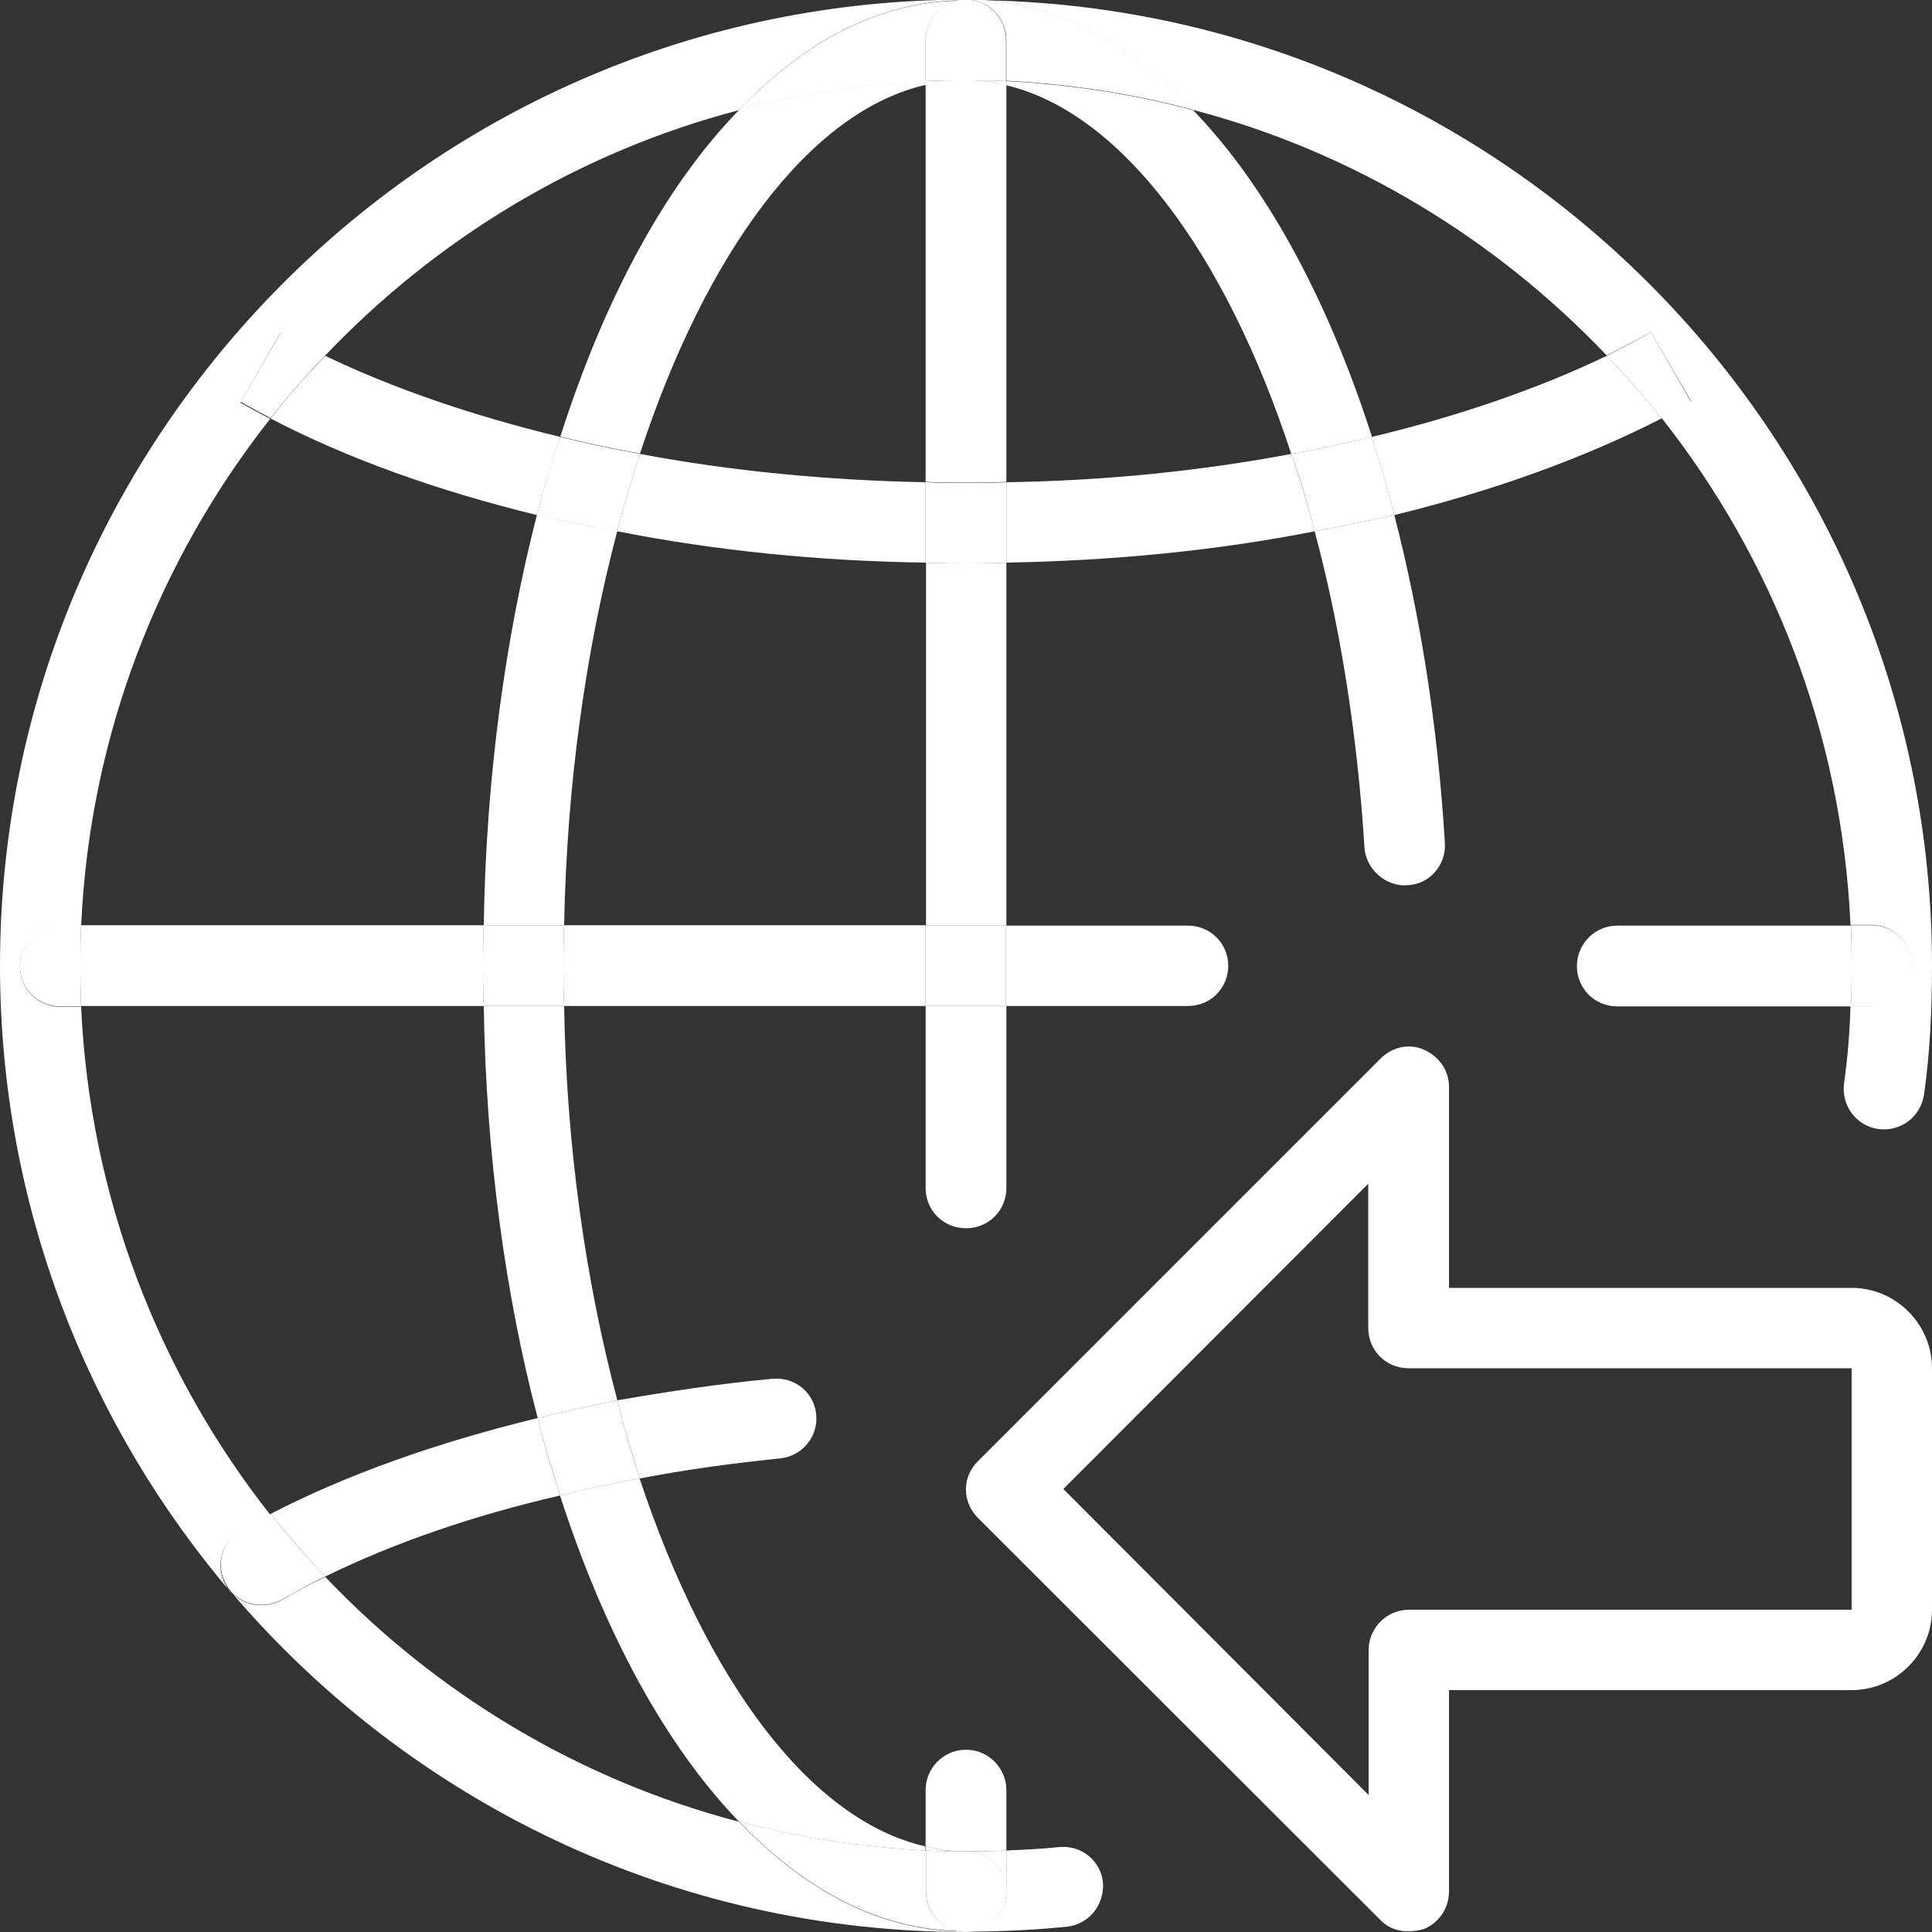
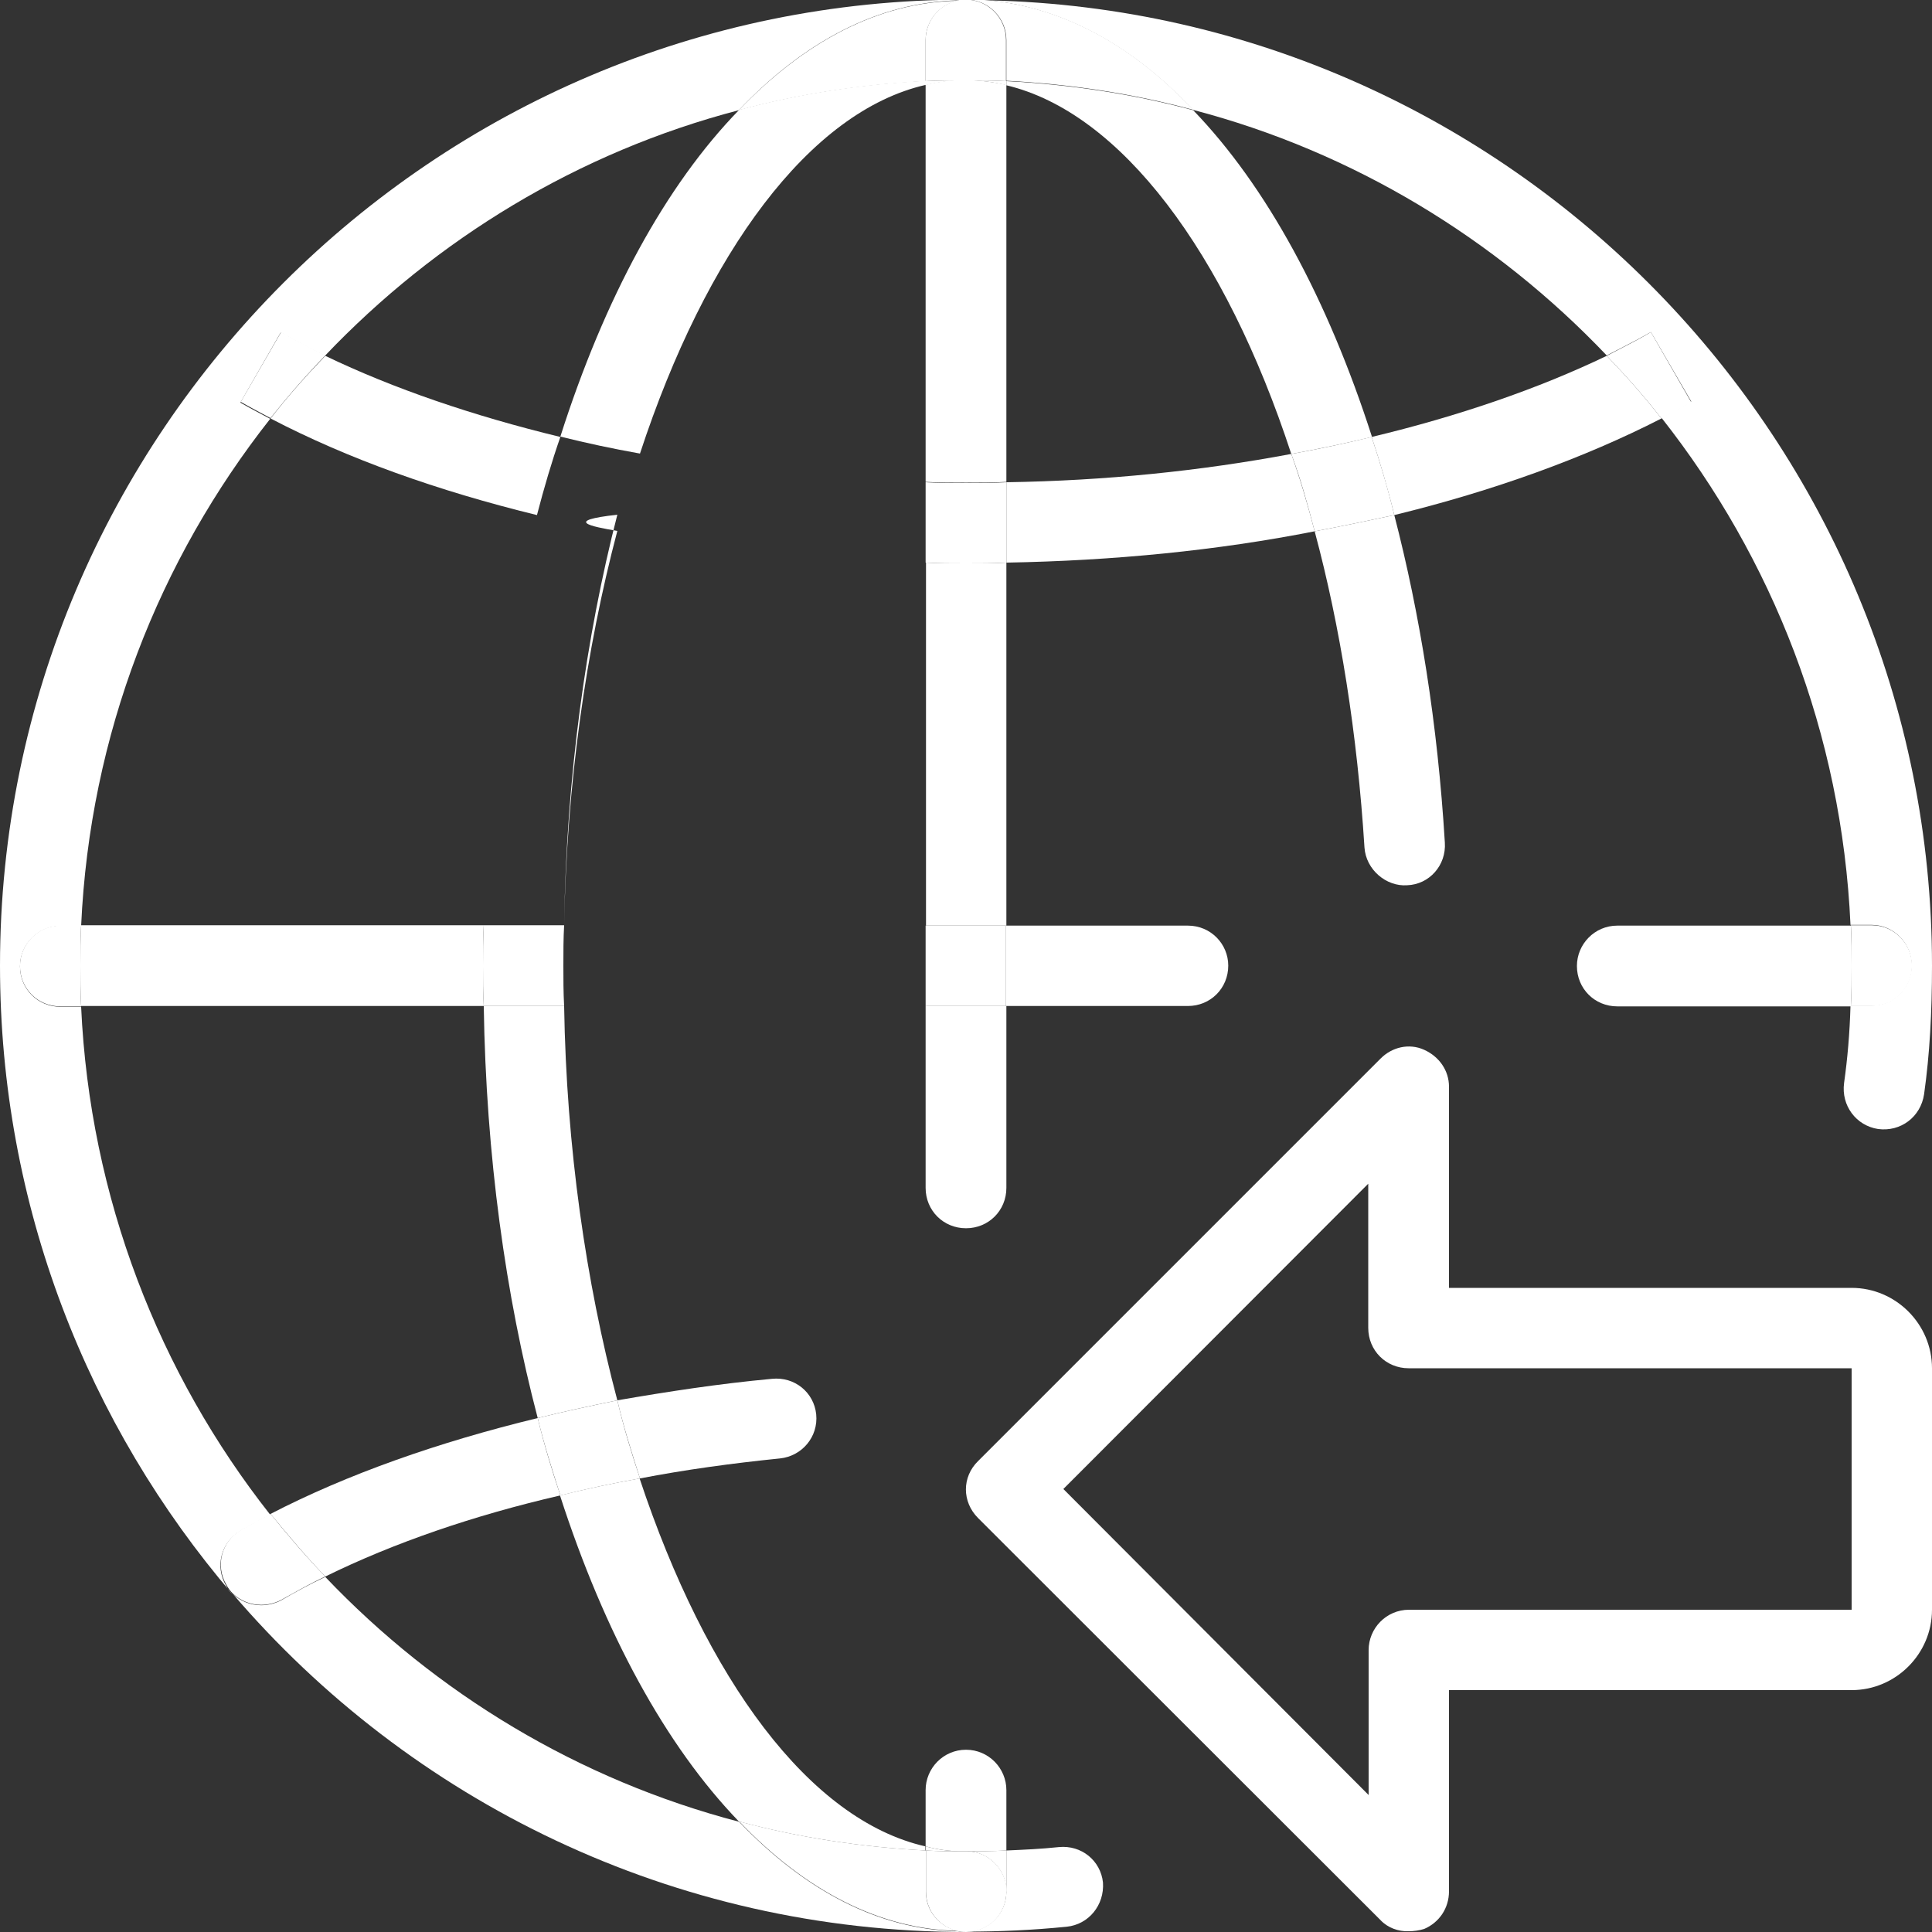
<svg xmlns="http://www.w3.org/2000/svg" version="1.1" id="_x31_px" x="0px" y="0px" viewBox="0 0 512 512" style="enable-background:new 0 0 512 512;" xml:space="preserve">
  <rect x="0" y="0" width="512" height="512" fill="#333333" stroke="none" />
  <style type="text/css">
	.st0{fill:#FFFFFF;}
</style>
  <g id="XMLID_1_">
    <path class="st0" d="M496,266.6h-5.5c0.2-3.4,0.2-7,0.2-10.7c0-3.6,0-7.3-0.2-10.7h5.5c6,0,10.7,4.9,10.7,10.7   C506.7,261.9,502,266.6,496,266.6z" />
    <path class="st0" d="M490.5,245.3c0.2,3.4,0.2,7,0.2,10.7c0,3.6,0,7.3-0.2,10.7h-61.9c-6,0-10.7-4.7-10.7-10.7   c0-5.8,4.7-10.7,10.7-10.7H490.5z" />
    <path class="st0" d="M437.5,88l10.7,18.6c-2.6,1.5-5.1,2.8-7.9,4.3c-4.5-5.8-9.4-11.3-14.5-16.6C429.9,92.1,433.9,90.2,437.5,88   L437.5,88z" />
    <path class="st0" d="M440.3,110.9c-20.5,10.5-44.6,19.2-70.8,25.6c-1.7-7-3.8-14.1-6-20.7c23-5.5,44.2-12.8,62.3-21.5   C430.9,99.6,435.8,105.1,440.3,110.9L440.3,110.9z" />
    <path class="st0" d="M382.9,223.3c0.4,6-4.1,11.1-10,11.3c-5.5,0.4-10.9-4.1-11.3-10c-1.9-30.1-6.4-58.5-13.2-83.8   c7-1.3,14.1-2.8,21.1-4.3C376.3,162.7,381,191.9,382.9,223.3L382.9,223.3z" />
    <path class="st0" d="M369.5,136.5c-7,1.5-14.1,3-21.1,4.3c-1.9-7.3-3.8-14.1-6.2-20.5c7.3-1.3,14.3-2.8,21.3-4.5   C365.7,122.4,367.8,129.4,369.5,136.5L369.5,136.5z" />
    <path class="st0" d="M262.2,0.1C400.6,3.3,512,117.1,512,255.9c0,12.4-0.6,23.5-2.1,34.1c-0.9,6-6.2,10-12.2,9.2   c-5.8-0.9-9.8-6.2-9-12.2c0.9-6.4,1.5-13.2,1.7-20.5h5.5c6,0,10.7-4.7,10.7-10.7c0-5.8-4.7-10.7-10.7-10.7h-5.5   c-2.3-50.8-20.7-97.1-50.1-134.4c2.8-1.5,5.3-2.8,7.9-4.3L437.5,88c-3.6,2.1-7.7,4.1-11.7,6.2c-29.4-30.9-67.2-54-109.7-65.1   C300.2,12.1,281.8,2.1,262.2,0.1L262.2,0.1z" />
    <path class="st0" d="M342.2,120.3c-17.5-53.5-45.2-90.5-75.5-97.7v-1.1c17.1,0.9,33.5,3.4,49.5,7.7c19.4,20.1,35.6,49.9,47.4,86.6   C356.5,117.5,349.4,119,342.2,120.3z" />
    <path class="st0" d="M325.5,255.9c0,6-4.7,10.7-10.7,10.7h-48.2v-21.3h48.2C320.9,245.3,325.5,250.2,325.5,255.9z" />
    <path class="st0" d="M266.7,149.1v-21.3c26.2-0.4,51.6-3,75.5-7.5c2.3,6.4,4.3,13.2,6.2,20.5C322.6,145.9,295,148.6,266.7,149.1   L266.7,149.1z" />
    <path class="st0" d="M281.8,394.6l80.9,81.1v-38.4c0-5.8,4.7-10.7,10.7-10.7h117.3v-64H373.3c-6,0-10.7-4.7-10.7-10.7v-38.2   L281.8,394.6z M365.9,508.9L259.2,402.3c-4.3-4.3-4.3-10.9,0-15.1l106.7-106.7c3-3,7.5-4.1,11.5-2.3s6.6,5.5,6.6,9.8v53.3h106.7   c11.7,0,21.3,9.6,21.3,21.3v64c0,11.7-9.6,21.3-21.3,21.3H384v53.3c0,4.5-2.6,8.3-6.6,10c-1.3,0.4-2.8,0.6-4.1,0.6   C370.6,511.9,367.8,510.9,365.9,508.9L365.9,508.9z" />
    <path class="st0" d="M262.2,0.1c19.6,1.9,38,11.9,54,29c-16-4.3-32.4-6.8-49.5-7.7V10.6c0-5.8-4.7-10.7-10.7-10.7   C258.1-0.1,260.1-0.1,262.2,0.1z" />
    <path class="st0" d="M266.7,500.6c-0.4-5.5-4.9-10-10.7-10c3.4,0,7,0,10.7-0.2V500.6z" />
    <path class="st0" d="M266.7,266.6v48.2c0,6-4.7,10.7-10.7,10.7s-10.7-4.7-10.7-10.7v-48.2H266.7z" />
    <path class="st0" d="M245.3,245.3h21.3v21.3h-21.3V245.3z" />
    <path class="st0" d="M256,149.3c3.6,0,7.3,0,10.7-0.2v96.2h-21.3v-96.2C248.7,149.3,252.4,149.3,256,149.3L256,149.3z" />
    <path class="st0" d="M256,149.3c-3.6,0-7.3,0-10.7-0.2v-21.3c3.4,0.2,7,0.2,10.7,0.2c3.6,0,7.3,0,10.7-0.2v21.3   C263.3,149.3,259.6,149.3,256,149.3z" />
    <path class="st0" d="M266.7,22.5v105.2c-3.4,0.2-7,0.2-10.7,0.2c-3.6,0-7.3,0-10.7-0.2V22.5c3.4-0.9,7-1.3,10.7-1.3   C259.6,21.3,263.3,21.7,266.7,22.5z" />
    <path class="st0" d="M266.7,21.5v1.1c-3.4-0.9-7-1.3-10.7-1.3C259.6,21.3,263,21.3,266.7,21.5z" />
    <path class="st0" d="M256,511.9c6,0,10.7-4.7,10.7-10.7c0-0.2,0-0.4,0-0.6v-10.2c4.5-0.2,9.2-0.4,13.9-0.9c6-0.6,11.1,3.6,11.7,9.4   c0.4,6-3.8,11.1-9.6,11.7C273.7,511.5,265,511.9,256,511.9L256,511.9z" />
    <path class="st0" d="M266.7,501.3c0,6-4.7,10.7-10.7,10.7c-0.6,0-1.5,0-2.1-0.2c-4.9-1.1-8.5-5.3-8.5-10.5v-10.9   c3.2,0.2,6.4,0.2,9.6,0.2h1.1c5.8,0,10.2,4.5,10.7,10V501.3z" />
    <path class="st0" d="M254.9,490.6c-3.2,0-6.4-0.4-9.6-1.3v-14.9c0-5.8,4.7-10.7,10.7-10.7s10.7,4.9,10.7,10.7v16   c-3.6,0.2-7.3,0.2-10.7,0.2C255.6,490.6,255.4,490.6,254.9,490.6z" />
    <path class="st0" d="M245.3,21.5V10.6c0-5.1,3.6-9.4,8.5-10.5c0.6-0.2,1.5-0.2,2.1-0.2c6,0,10.7,4.9,10.7,10.7v10.9   c-3.6-0.2-7-0.2-10.7-0.2C252.4,21.3,249,21.3,245.3,21.5z" />
    <path class="st0" d="M245.3,21.5c3.6-0.2,7-0.2,10.7-0.2c-3.6,0-7.3,0.4-10.7,1.3V21.5z" />
    <path class="st0" d="M254.9,490.6c-3.2,0-6.4,0-9.6-0.2v-1.1C248.5,490.2,251.7,490.6,254.9,490.6z" />
    <path class="st0" d="M253.9,511.7c-21.1-0.4-40.7-10.9-58-29c16,4.3,32.4,6.8,49.5,7.7v10.9C245.3,506.4,249,510.7,253.9,511.7   L253.9,511.7z" />
-     <path class="st0" d="M245.3,245.3v21.3h-95.8c-0.2-3.6-0.2-7-0.2-10.7c0-3.6,0-7,0.2-10.7H245.3z" />
    <path class="st0" d="M245.3,10.6v10.9c-17.1,0.9-33.5,3.4-49.5,7.7c17.3-18.1,36.9-28.6,58-29C249,1.2,245.3,5.5,245.3,10.6   L245.3,10.6z" />
    <path class="st0" d="M204.6,365.4c6-0.6,11.1,3.6,11.7,9.4c0.6,6-3.8,11.1-9.6,11.7c-12.8,1.3-25.2,3-37.1,5.3   c-2.1-6.6-4.3-13.4-6-20.7C176.9,368.8,190.5,366.7,204.6,365.4z" />
-     <path class="st0" d="M169.6,120.3c23.9,4.5,49.5,7,75.7,7.5v21.3c-28.4-0.4-55.9-3.2-81.7-8.3C165.3,133.7,167.5,126.9,169.6,120.3   L169.6,120.3z" />
    <path class="st0" d="M245.3,22.5c-30.7,7-58.2,44.4-75.7,97.7c-7.3-1.3-14.3-2.8-21.1-4.5c11.7-36.7,27.9-66.6,47.4-86.6   c16-4.3,32.4-6.8,49.5-7.7V22.5z" />
    <path class="st0" d="M195.8,482.7c-19.4-20.1-35.6-49.9-47.4-86.4c6.8-1.7,13.9-3.2,21.1-4.5c17.7,53.3,45,90.5,75.7,97.5v1.1   C228.3,489.5,211.8,487,195.8,482.7L195.8,482.7z" />
-     <path class="st0" d="M148.5,115.8c6.8,1.7,13.9,3.2,21.1,4.5c-2.1,6.6-4.3,13.4-6,20.5c-7.3-1.3-14.3-2.8-21.3-4.3   C144.2,129.2,146.1,122.4,148.5,115.8L148.5,115.8z" />
    <path class="st0" d="M163.6,371.1c1.7,7.3,3.8,14.1,6,20.7c-7.3,1.3-14.3,2.8-21.1,4.5c-2.1-6.6-4.3-13.4-6-20.5   C149.3,374.1,156.4,372.6,163.6,371.1z" />
-     <path class="st0" d="M163.6,140.7c-8.3,31.4-13.4,67-14.1,104.5h-21.3c0.6-39.5,5.8-76.4,14.1-108.8   C149.3,138,156.4,139.5,163.6,140.7L163.6,140.7z" />
+     <path class="st0" d="M163.6,140.7c-8.3,31.4-13.4,67-14.1,104.5c0.6-39.5,5.8-76.4,14.1-108.8   C149.3,138,156.4,139.5,163.6,140.7L163.6,140.7z" />
    <path class="st0" d="M149.5,266.6c0.6,37.5,5.8,73.2,14.1,104.5c-7.3,1.5-14.3,3-21.1,4.7c-8.5-32.4-13.7-69.5-14.3-109.2H149.5z" />
    <path class="st0" d="M128.2,266.6c-0.2-3.6-0.2-7-0.2-10.7c0-3.6,0-7,0.2-10.7h21.3c-0.2,3.6-0.2,7-0.2,10.7c0,3.6,0,7,0.2,10.7   H128.2z" />
    <path class="st0" d="M148.5,115.8c-2.3,6.6-4.3,13.4-6.2,20.7c-26.2-6.4-50.1-14.9-70.6-25.6c4.5-5.8,9.4-11.3,14.5-16.6   C104.3,103,125.4,110.2,148.5,115.8L148.5,115.8z" />
    <path class="st0" d="M128,255.9c0,3.6,0,7,0.2,10.7H21.5c-0.2-3.6-0.2-7-0.2-10.7c0-3.6,0-7.3,0.2-10.7h106.7   C128,248.9,128,252.3,128,255.9z" />
    <path class="st0" d="M148.5,396.3c-23,5.3-44.2,12.6-62.3,21.5c-5.1-5.3-9.8-10.9-14.5-16.6c20.3-10.5,44.4-19,70.8-25.4   C144.2,382.9,146.3,389.7,148.5,396.3L148.5,396.3z" />
    <path class="st0" d="M74.5,88c3.6,2.1,7.7,4.1,11.7,6.2c-5.1,5.3-10,10.9-14.5,16.6c-2.8-1.5-5.3-2.8-7.9-4.3L74.5,88z" />
    <path class="st0" d="M71.7,401.2c4.7,5.8,9.4,11.3,14.5,16.6c-4.1,1.9-7.9,4.1-11.7,6.2c-1.7,0.9-3.6,1.3-5.3,1.3   c-2.8,0-5.5-1.1-7.5-3c-0.6-0.6-1.3-1.5-1.7-2.3c-3-5.1-1.3-11.5,3.8-14.5C66.3,404,68.9,402.7,71.7,401.2z" />
    <path class="st0" d="M86.2,417.9c29.4,30.9,67.2,53.8,109.7,64.9c17.3,18.1,36.9,28.6,58,29c0.6,0.2,1.5,0.2,2.1,0.2   c-77.7,0-147.4-34.8-194.3-89.6c1.9,1.9,4.7,3,7.5,3c1.7,0,3.6-0.4,5.3-1.3C78.3,421.9,82.1,419.8,86.2,417.9L86.2,417.9z" />
    <path class="st0" d="M21.5,245.3c-0.2,3.4-0.2,7-0.2,10.7c0,3.6,0,7,0.2,10.7H16c-6,0-10.7-4.7-10.7-10.7c0-5.8,4.7-10.7,10.7-10.7   H21.5z" />
    <path class="st0" d="M195.8,29.2c-42.5,11.1-80.2,34.1-109.7,65.1c-4.1-2.1-8.1-4.1-11.7-6.2l-10.7,18.6c2.6,1.5,5.1,2.8,7.9,4.3   c-29.4,37.3-47.8,83.6-50.1,134.4H16c-6,0-10.7,4.9-10.7,10.7c0,6,4.7,10.7,10.7,10.7h5.5c2.3,50.6,20.7,97.3,50.1,134.6   c-2.8,1.5-5.3,2.8-7.9,4.3c-5.1,3-6.8,9.4-3.8,14.5c0.4,0.9,1.1,1.7,1.7,2.3C23.3,377.7,0,319.5,0,255.9c0-141,114.8-256,256-256   c-0.6,0-1.5,0-2.1,0.2C232.7,0.6,213.1,11,195.8,29.2L195.8,29.2z" />
  </g>
</svg>